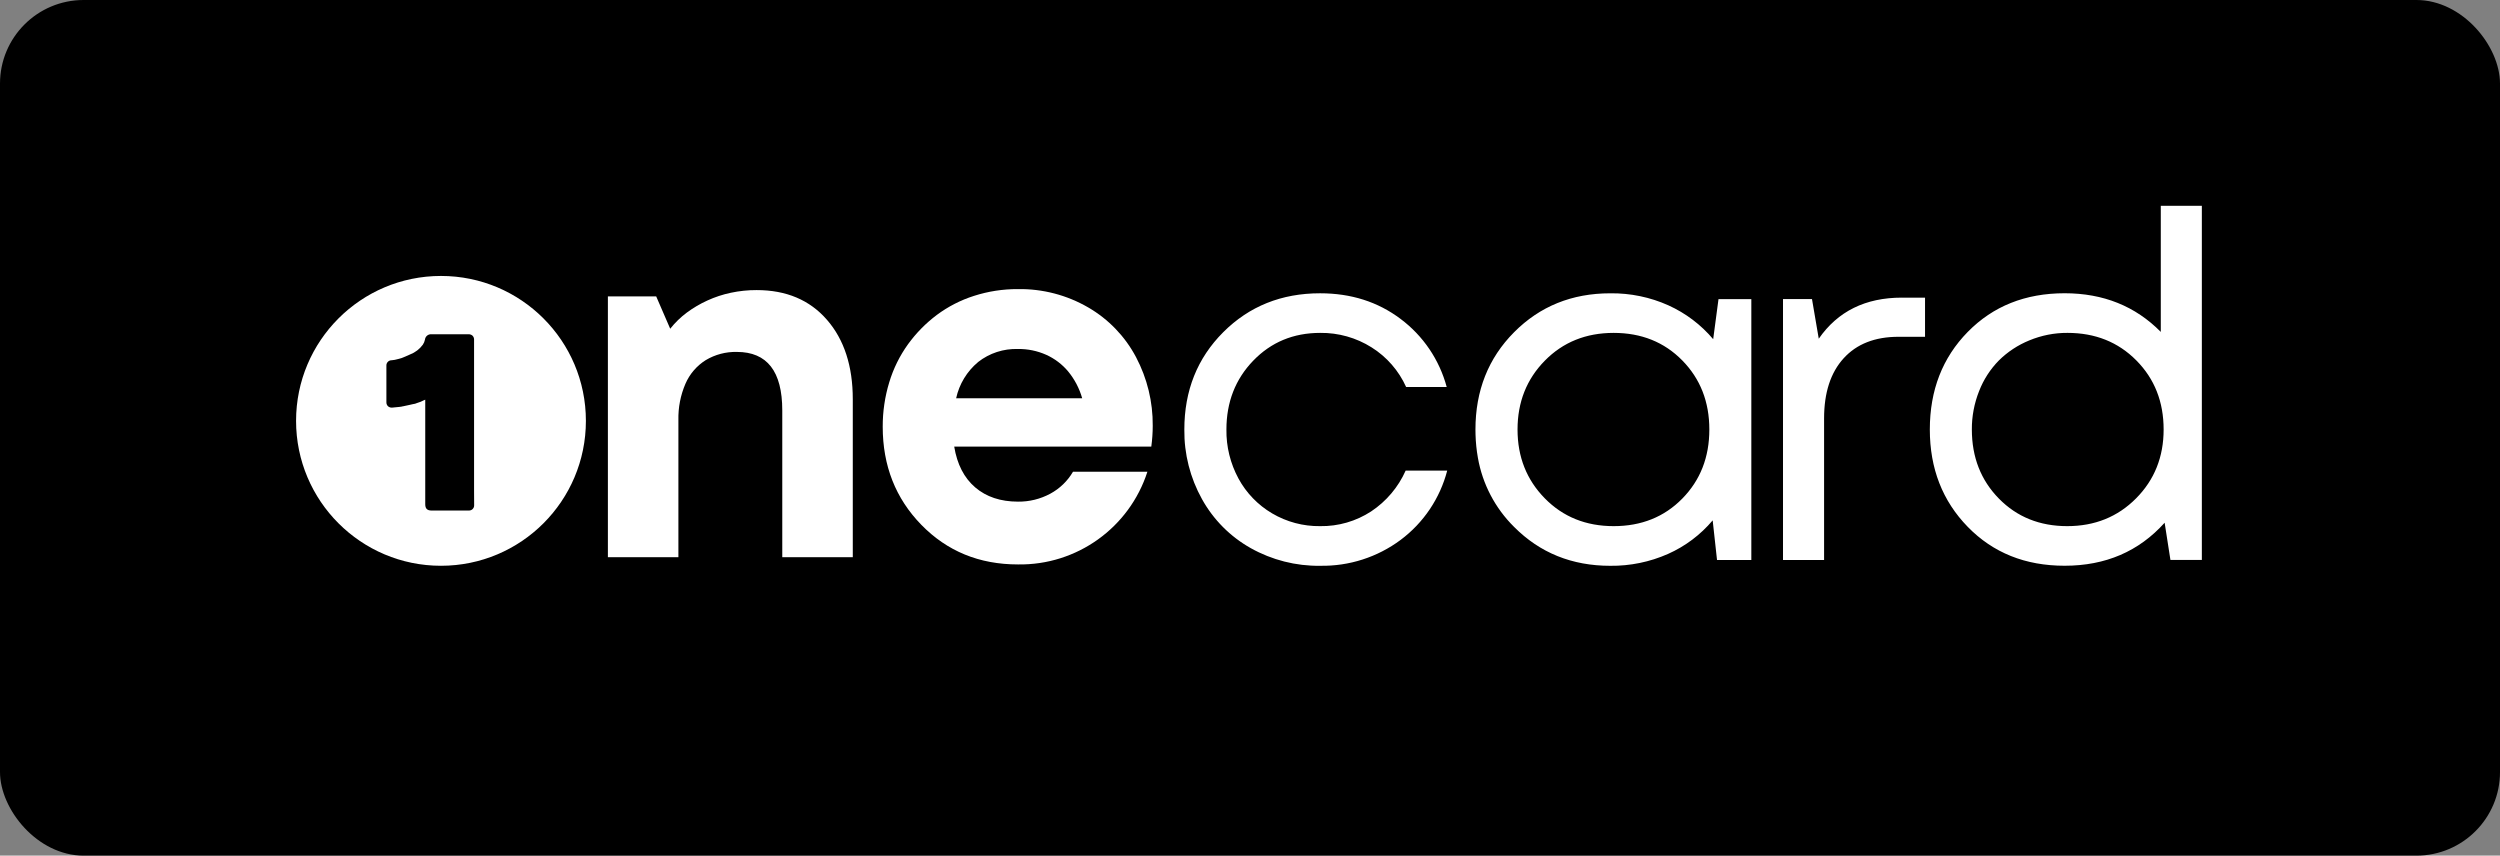
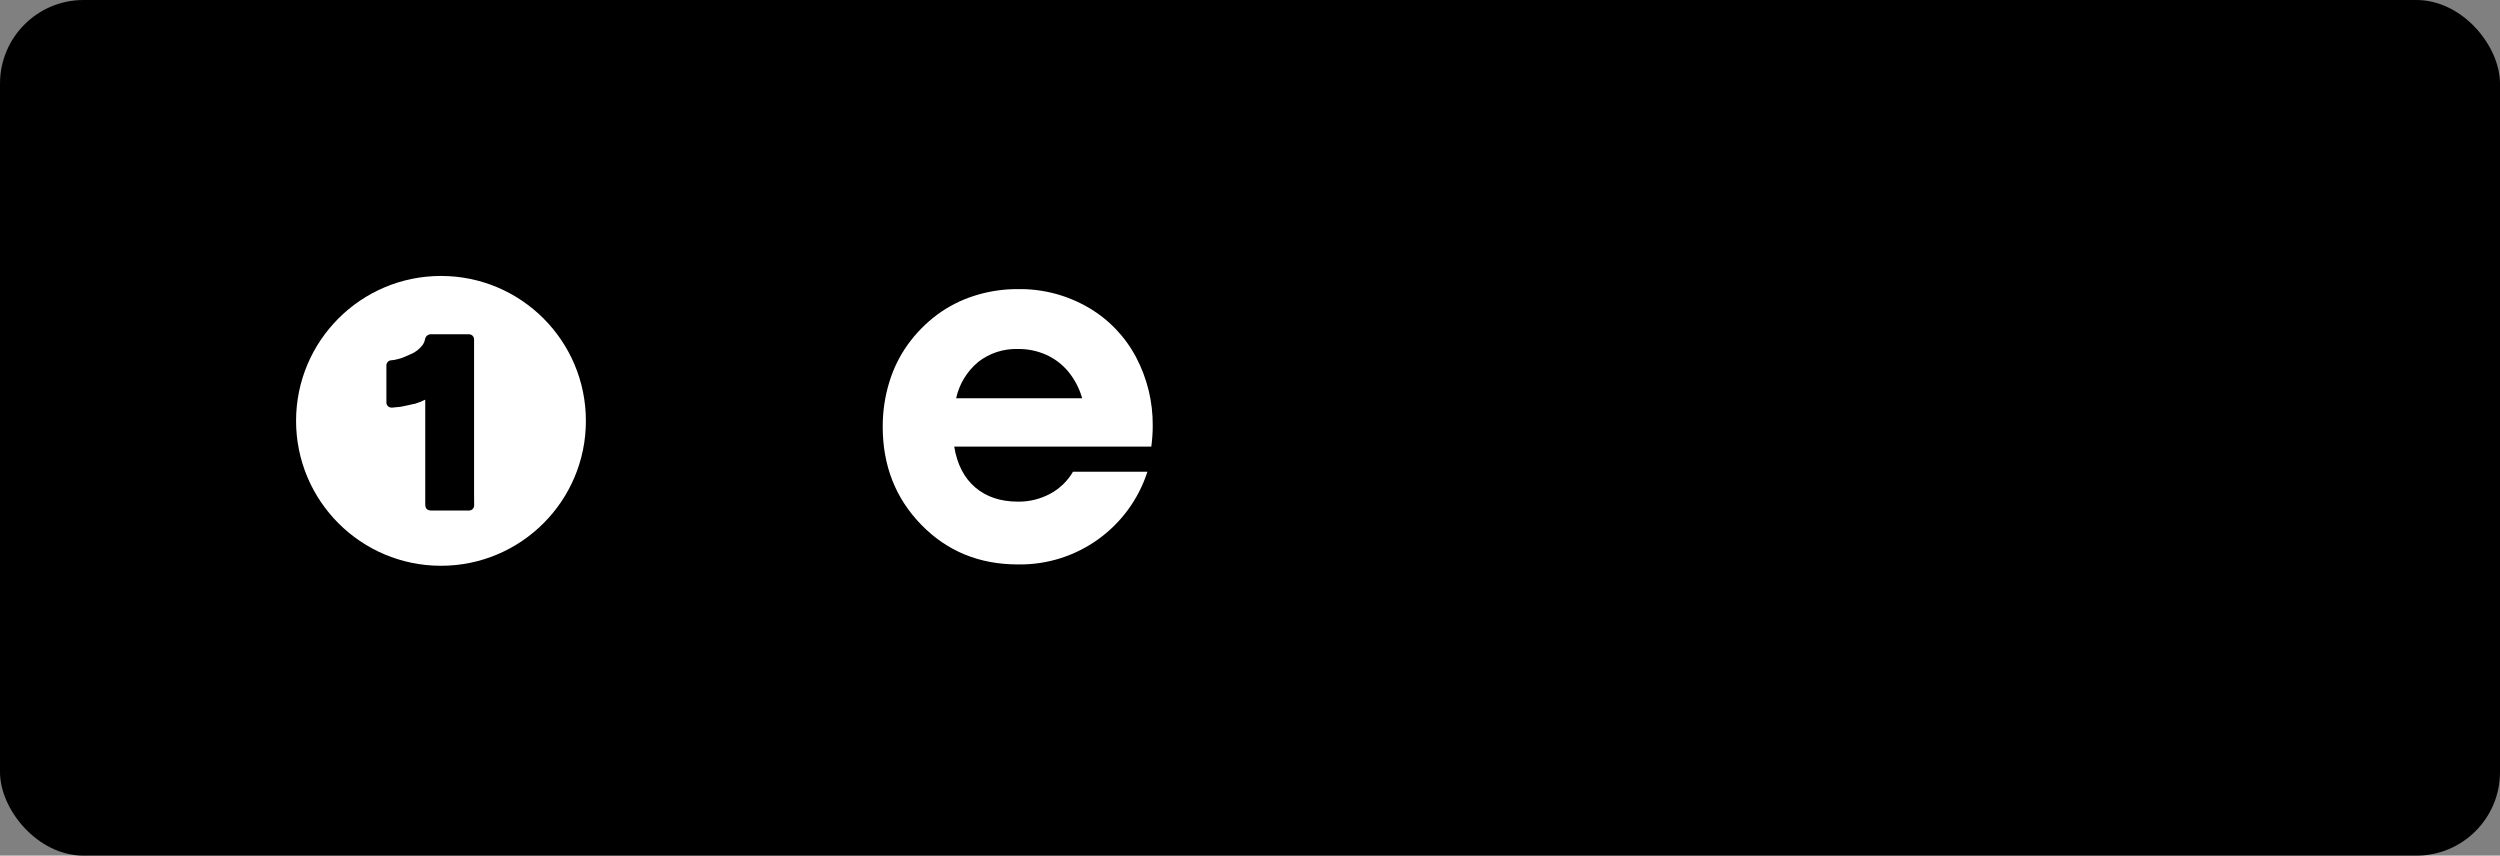
<svg xmlns="http://www.w3.org/2000/svg" id="Layer_1" data-name="Layer 1" viewBox="0 0 897 307">
  <rect x="0" y="0" width="897" height="307" fill="#808080" stroke="none" />
  <defs>
    <style>
      .cls-1 {
        fill: none;
      }

      .cls-2 {
        clip-path: url(#clippath);
      }

      .cls-3 {
        fill: #fff;
      }
    </style>
    <clipPath id="clippath">
      <rect class="cls-1" width="897" height="307" />
    </clipPath>
  </defs>
  <g class="cls-2">
    <g id="OneCard_BlackLogo" data-name="OneCard BlackLogo">
      <rect id="Rectangle_1" data-name="Rectangle 1" width="897" height="307" rx="30" ry="30" />
      <g id="Group_3271" data-name="Group 3271">
        <g id="Group_3270" data-name="Group 3270">
          <g id="Group_1" data-name="Group 1">
            <g id="Group_3268" data-name="Group 3268">
              <g id="Group_3266" data-name="Group 3266">
                <g id="Group_3264" data-name="Group 3264">
-                   <path id="Path_196" data-name="Path 196" class="cls-3" d="m296.71,114.74c6.18,7.1,9.27,16.6,9.27,28.51v56.68h-25.3v-52.69c0-13.98-5.43-20.97-16.3-20.97-3.93-.09-7.8.93-11.17,2.95-3.23,2.03-5.77,4.99-7.28,8.49-1.76,4.1-2.62,8.54-2.52,13v49.22h-25.3v-93.59h17.33l5.03,11.61c1.73-2.19,3.74-4.14,5.98-5.81,2.3-1.7,4.77-3.15,7.37-4.33,2.69-1.23,5.51-2.16,8.4-2.77,3.05-.65,6.16-.97,9.27-.96,10.63,0,19.04,3.55,25.22,10.66Z" />
-                 </g>
+                   </g>
                <g id="Group_3265" data-name="Group 3265">
                  <path id="Path_197" data-name="Path 197" class="cls-3" d="m413.08,160.23h-70.71c1.04,6.35,3.55,11.24,7.54,14.65,3.98,3.4,9.09,5.1,15.33,5.11,4.05.05,8.05-.93,11.62-2.86,3.39-1.83,6.2-4.56,8.14-7.88h26.69c-6.47,20.1-25.33,33.61-46.45,33.27-13.87,0-25.42-4.74-34.66-14.21s-13.86-21.2-13.86-35.19c-.02-5.4.77-10.78,2.34-15.95,1.48-4.91,3.76-9.53,6.76-13.69,2.9-3.99,6.37-7.52,10.31-10.48,4.04-3,8.55-5.32,13.34-6.84,5.09-1.64,10.42-2.46,15.77-2.43,8.85-.14,17.57,2.14,25.22,6.58,7.28,4.22,13.23,10.41,17.16,17.85,4,7.58,6.06,16.04,5.98,24.61,0,2.49-.18,4.98-.51,7.45Zm-62.13-30.33c-4,3.33-6.78,7.91-7.89,13h45.23c-1-3.52-2.71-6.79-5.03-9.62-2.14-2.56-4.84-4.61-7.89-5.98-3.19-1.42-6.65-2.13-10.14-2.08-5.17-.16-10.22,1.49-14.29,4.68Z" />
                </g>
              </g>
              <g id="Group_3267" data-name="Group 3267">
                <path id="Path_198" data-name="Path 198" class="cls-3" d="m158.23,99.01c-28.72,0-52,23.28-52,51.99,0,28.72,23.28,52,51.99,52,28.72,0,52-23.28,52-51.99h0c0-28.72-23.27-51.99-51.99-52h0Zm11.37,83.63c-.38.37-.9.57-1.43.54h-13.32c-1.57,0-2.27-.69-2.27-2.25v-37.52l-.51.21c-.74.4-1.51.71-2.32.94l-.09.03c-.47.22-.97.36-1.49.41-.42.08-.82.19-1.23.28-.77.18-1.56.37-2.38.51h-.06c-.14.03-.27.05-.41.09l-.17.05h-.13c-.17.04-.35.06-.52.07-.52.06-1.03.1-1.54.15l-.91.09c-.57.08-1.14-.09-1.58-.46-.41-.38-.63-.93-.6-1.49.01-4.35.01-8.69,0-13.03-.08-1.03.7-1.92,1.72-2,.06,0,.11,0,.17,0,.74-.06,1.48-.2,2.19-.41l.43-.11c.63-.14,1.25-.35,1.84-.63l.07-.03,2.1-.92c1.82-.7,3.4-1.91,4.55-3.48.38-.55.64-1.18.77-1.84.13-1.16,1.16-2.01,2.33-1.91,4.37,0,8.74,0,13.12,0,.57-.06,1.14.11,1.58.47.44.42.65,1.02.59,1.63v53.99c0,1.74.01,3.48.03,5.21.03.53-.17,1.04-.54,1.41h0Z" />
              </g>
            </g>
          </g>
-           <path id="Path_203" data-name="Path 203" class="cls-3" d="m473.67,203c10.38.19,20.53-3.07,28.86-9.27,8.24-6.15,14.14-14.92,16.73-24.88h-14.91c-2.65,5.96-6.95,11.04-12.39,14.65-5.43,3.54-11.8,5.38-18.29,5.28-6.06.08-12.03-1.51-17.25-4.59-5.07-2.99-9.24-7.3-12.05-12.48-2.92-5.4-4.42-11.46-4.33-17.6,0-9.82,3.21-18.06,9.62-24.7,6.41-6.64,14.42-9.97,24.01-9.97,6.53-.08,12.94,1.72,18.46,5.2,5.44,3.41,9.75,8.36,12.39,14.22h14.56c-2.62-9.77-8.45-18.38-16.56-24.44-8.15-6.13-17.77-9.19-28.86-9.19-13.87,0-25.45,4.65-34.76,13.96-9.3,9.3-13.96,20.95-13.96,34.93-.1,8.73,2.08,17.33,6.33,24.96,4.09,7.38,10.15,13.47,17.51,17.6,7.59,4.25,16.17,6.44,24.88,6.33Zm142.93-95.69l-1.91,14.39c-4.38-5.19-9.85-9.33-16.04-12.13-6.56-2.95-13.69-4.42-20.89-4.33-13.75,0-25.25,4.65-34.5,13.96-9.25,9.3-13.87,20.95-13.87,34.93,0,.53,0,1.06.03,1.84.08,2.78.36,5.55.85,8.29,1.65,9.42,6.19,18.08,12.99,24.8,9.25,9.3,20.75,13.95,34.5,13.95,7.13.08,14.19-1.37,20.71-4.25,6.19-2.75,11.67-6.87,16.04-12.05l1.56,14.22h12.31v-93.61h-11.79Zm-37.62,81.47c-9.94,0-18.17-3.32-24.7-9.97-6.53-6.65-9.79-14.88-9.79-24.7,0-9.82,3.26-18.06,9.79-24.7,6.53-6.64,14.76-9.97,24.7-9.97,9.94,0,18.14,3.29,24.62,9.88,6.47,6.59,9.71,14.85,9.71,24.79s-3.24,18.2-9.71,24.79c-6.47,6.59-14.68,9.88-24.62,9.88Zm103.41-81.99c-13.06,0-23,4.91-29.82,14.74l-2.43-14.22h-10.4v93.61h14.74v-50.79c0-9.25,2.34-16.44,7.02-21.58,4.68-5.14,11.24-7.71,19.67-7.71h9.53v-14.04h-8.32Zm92.9-32.94v45.24c-9.13-9.25-20.63-13.87-34.5-13.87-14.1,0-25.68,4.62-34.76,13.87s-13.61,20.92-13.61,35.02c0,13.98,4.54,25.63,13.61,34.93,9.07,9.3,20.66,13.96,34.76,13.95,14.68,0,26.64-5.14,35.88-15.43l2.08,13.35h11.27v-127.07h-14.73Zm-33.55,114.93c-9.88,0-18.06-3.29-24.53-9.88s-9.71-14.85-9.71-24.79c-.03-4.72.86-9.4,2.6-13.78,1.59-4.12,4.01-7.86,7.11-11.01,3.13-3.09,6.84-5.53,10.92-7.19,4.34-1.8,9-2.72,13.69-2.69,9.94,0,18.17,3.29,24.7,9.88,6.53,6.59,9.79,14.85,9.79,24.79,0,9.82-3.29,18.06-9.88,24.7s-14.82,9.97-24.7,9.97Z" />
        </g>
      </g>
    </g>
  </g>
</svg>